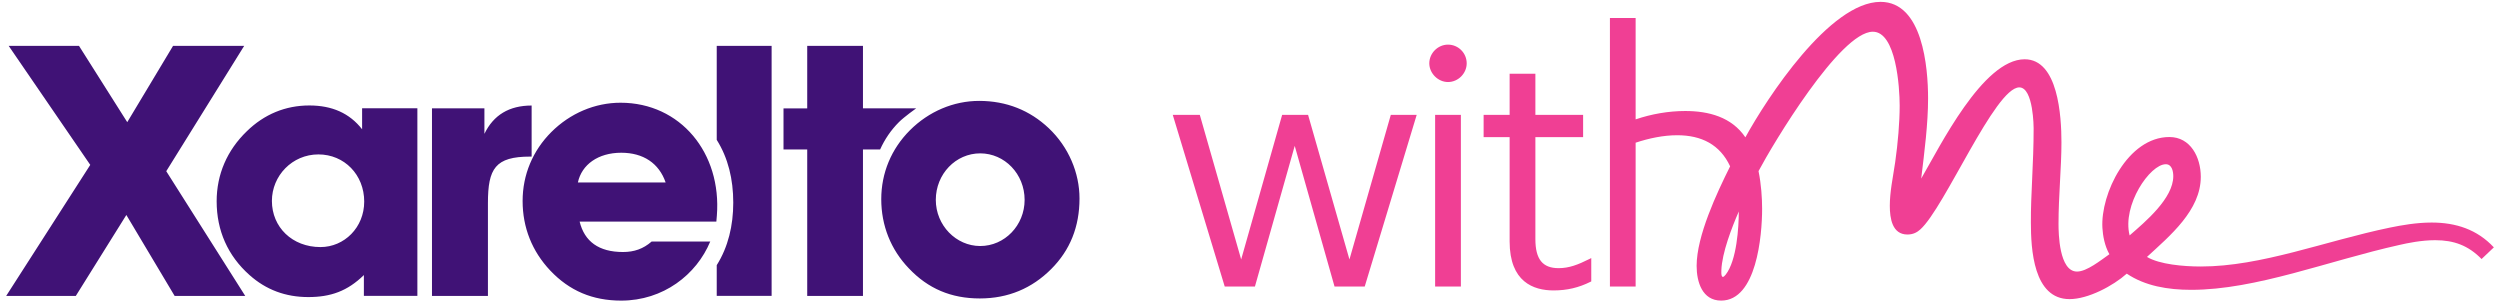
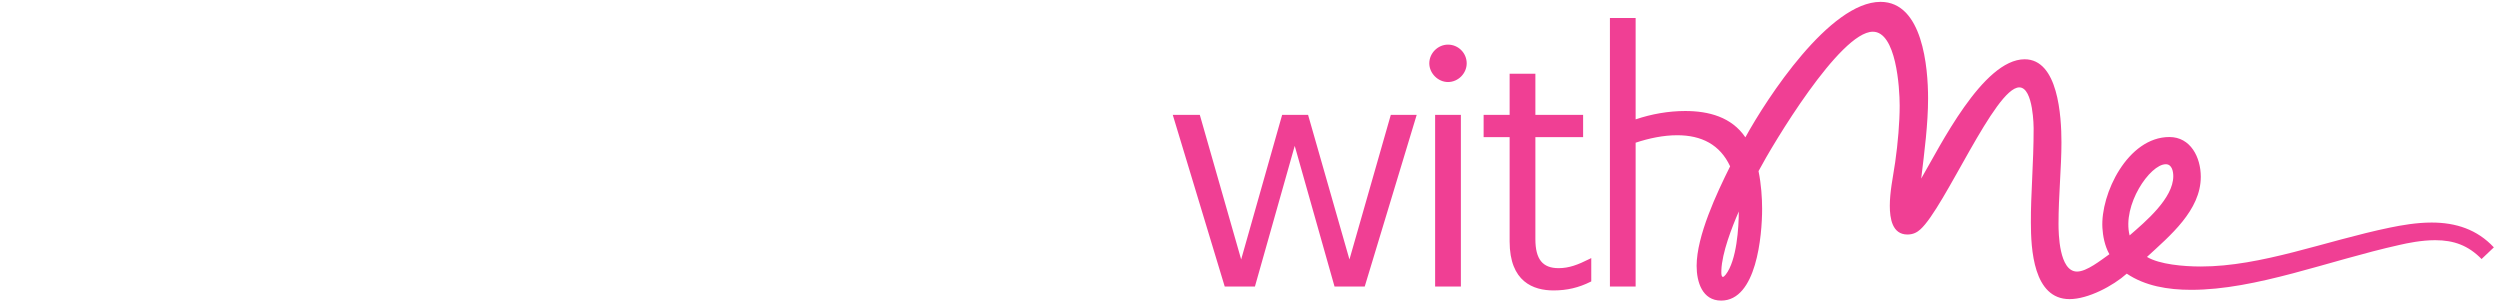
<svg xmlns="http://www.w3.org/2000/svg" width="221" height="27" viewBox="0 0 221 27" fill="none">
  <g clip-path="url(#clip0_10116_45679)">
    <path d="M179.53 19.662C179.53 21.993 179.742 26.442 182.947 26.442C184.589 26.442 186.788 25.277 188.006 24.191C189.619 25.275 191.615 25.621 193.704 25.621C199.44 25.621 205.81 23.056 212.102 21.655C212.789 21.497 214.031 21.233 215.274 21.233C216.939 21.233 218.208 21.709 219.371 22.898L220.456 21.867C218.976 20.281 217.098 19.673 214.957 19.673C213.609 19.673 212.287 19.911 211.256 20.122C205.52 21.312 199.916 23.559 194.55 23.559C193.017 23.559 190.902 23.374 189.792 22.713C191.828 20.837 194.55 18.59 194.55 15.629C194.55 13.911 193.651 12.113 191.774 12.113C188.09 12.113 185.674 17.147 185.853 20.149C185.894 20.835 186.047 21.725 186.47 22.474C185.693 23.018 184.471 24.006 183.61 24.006C182.021 24.006 181.973 20.61 181.973 19.789C181.973 17.304 182.232 14.809 182.232 12.589C182.232 10.263 181.941 5.24 178.981 5.24C175.28 5.24 171.473 12.985 169.834 15.787C170.125 13.382 170.442 10.95 170.442 8.703C170.442 5.954 169.966 0.165 166.239 0.165C161.746 0.165 156.194 8.676 154.291 12.139C153.075 10.342 151.04 9.813 148.978 9.813C147.498 9.813 145.991 10.078 144.59 10.553V1.593H142.317V25.33H144.59V12.615C145.779 12.219 147.048 11.955 148.264 11.955C150.405 11.955 152.045 12.774 152.943 14.704C151.754 17.083 149.982 20.862 149.982 23.506C149.982 24.934 150.485 26.572 152.15 26.572C155.269 26.572 155.771 20.863 155.771 18.457C155.771 17.506 155.692 16.29 155.454 15.126C156.697 12.774 162.651 2.804 165.559 2.804C167.62 2.804 167.931 7.725 167.931 9.338C167.931 10.818 167.772 12.668 167.535 14.334C167.323 15.735 167.059 16.977 167.059 18.193C167.059 19.303 167.27 20.731 168.618 20.731C169.147 20.731 169.49 20.519 169.755 20.282C171.896 18.378 176.363 7.725 178.505 7.725C179.773 7.725 179.773 11.347 179.773 11.347C179.773 14.466 179.512 17.247 179.53 19.662ZM152.168 23.901C152.22 22.342 153.101 20.096 153.709 18.695C153.709 20.059 153.537 23.024 152.549 24.281C152.137 24.806 152.16 24.14 152.168 23.901ZM191.457 14.518C192.012 14.518 192.118 15.179 192.118 15.576C192.118 17.532 189.659 19.594 188.258 20.81C187.581 18.138 190.056 14.518 191.457 14.518H191.457ZM122.947 10.154H125.236L120.641 25.33H117.973L114.454 12.895L110.935 25.33H108.266L103.672 10.154H106.063L106.086 10.234L109.719 22.934L113.342 10.154H115.634L119.291 22.936L122.947 10.154ZM126.865 10.154H129.142V25.33H126.865V10.154ZM129.656 5.598C129.656 6.494 128.899 7.252 128.003 7.252C127.122 7.252 126.35 6.479 126.35 5.598C126.35 4.702 127.107 3.945 128.003 3.945C128.915 3.945 129.656 4.687 129.656 5.598ZM140.509 22.893L140.668 22.813V24.877L140.607 24.907C139.562 25.43 138.522 25.674 137.334 25.674C135.562 25.674 133.451 24.922 133.451 21.344V12.123H131.152V10.154H133.451V6.518H135.728V10.154H139.947V12.123H135.728V21.138C135.728 22.913 136.361 23.705 137.779 23.705C138.704 23.705 139.481 23.407 140.509 22.893H140.509Z" fill="#F03F94" />
-     <path d="M80.436 11.517C82.107 9.848 84.302 8.919 86.557 8.919C88.969 8.919 91.039 9.755 92.709 11.331C94.472 13.001 95.428 15.289 95.428 17.544C95.428 20.048 94.593 22.118 92.925 23.786C91.225 25.487 89.123 26.383 86.618 26.383C84.083 26.383 82.044 25.518 80.345 23.725C78.737 22.057 77.903 19.923 77.903 17.606C77.903 15.288 78.798 13.154 80.436 11.517ZM86.651 21.748C88.813 21.748 90.576 19.923 90.576 17.668C90.576 15.381 88.813 13.557 86.651 13.557C84.489 13.557 82.725 15.381 82.725 17.668C82.725 19.923 84.518 21.748 86.651 21.748ZM62.787 21.347C61.571 24.285 58.625 26.574 54.917 26.574C52.381 26.574 50.341 25.709 48.642 23.916C47.035 22.215 46.199 20.115 46.199 17.766C46.199 15.449 47.096 13.316 48.733 11.678C50.403 10.009 52.598 9.081 54.856 9.081C60.141 9.081 63.808 13.513 63.37 19.065L63.325 19.589H51.239C51.671 21.352 52.937 22.278 55.072 22.278C56.059 22.278 56.863 22 57.605 21.352H62.717L62.787 21.347ZM58.842 16.128C58.255 14.428 56.863 13.502 54.917 13.502C52.877 13.502 51.422 14.551 51.086 16.128H58.842ZM43.133 17.951C43.133 14.893 43.782 13.843 46.874 13.843H46.996V9.329C45.018 9.329 43.626 10.164 42.822 11.832V9.577H38.187V26.158H43.133V17.951L43.133 17.951ZM36.895 9.571H32.01V11.428C30.897 10.004 29.354 9.323 27.343 9.323C25.241 9.323 23.357 10.097 21.81 11.611C20.08 13.281 19.152 15.414 19.152 17.793C19.152 20.39 20.142 22.614 22.058 24.315C23.51 25.612 25.242 26.261 27.25 26.261C29.23 26.261 30.713 25.736 32.167 24.315V26.157H36.896V9.572L36.895 9.571ZM32.196 17.824C32.196 20.111 30.434 21.841 28.332 21.841C25.83 21.841 24.036 20.079 24.036 17.763C24.036 15.537 25.83 13.65 28.148 13.65C30.434 13.65 32.197 15.444 32.197 17.824L32.196 17.824ZM77.803 13.213C78.206 12.321 78.75 11.511 79.47 10.791C79.929 10.332 80.984 9.581 80.984 9.581V9.579H76.286V4.056H71.358V9.58H69.262V13.214H71.358V26.158H76.286V13.214H77.803V13.213ZM63.359 12.364C64.364 13.96 64.82 15.84 64.82 17.911C64.82 19.932 64.371 21.835 63.359 23.441V26.157H68.211V4.056H63.359V12.365V12.364ZM11.249 10.799L6.984 4.056H0.768L7.979 14.576L0.547 26.158H6.702L11.169 19.004L15.437 26.158H21.678L14.697 15.135L21.584 4.056H15.297L11.249 10.8L11.249 10.799Z" fill="#401276" />
  </g>
  <defs>
    <clipPath id="clip0_10116_45679">
      <rect width="219.91" height="26.41" fill="white" transform="translate(0.547 0.165)" />
    </clipPath>
  </defs>
</svg>